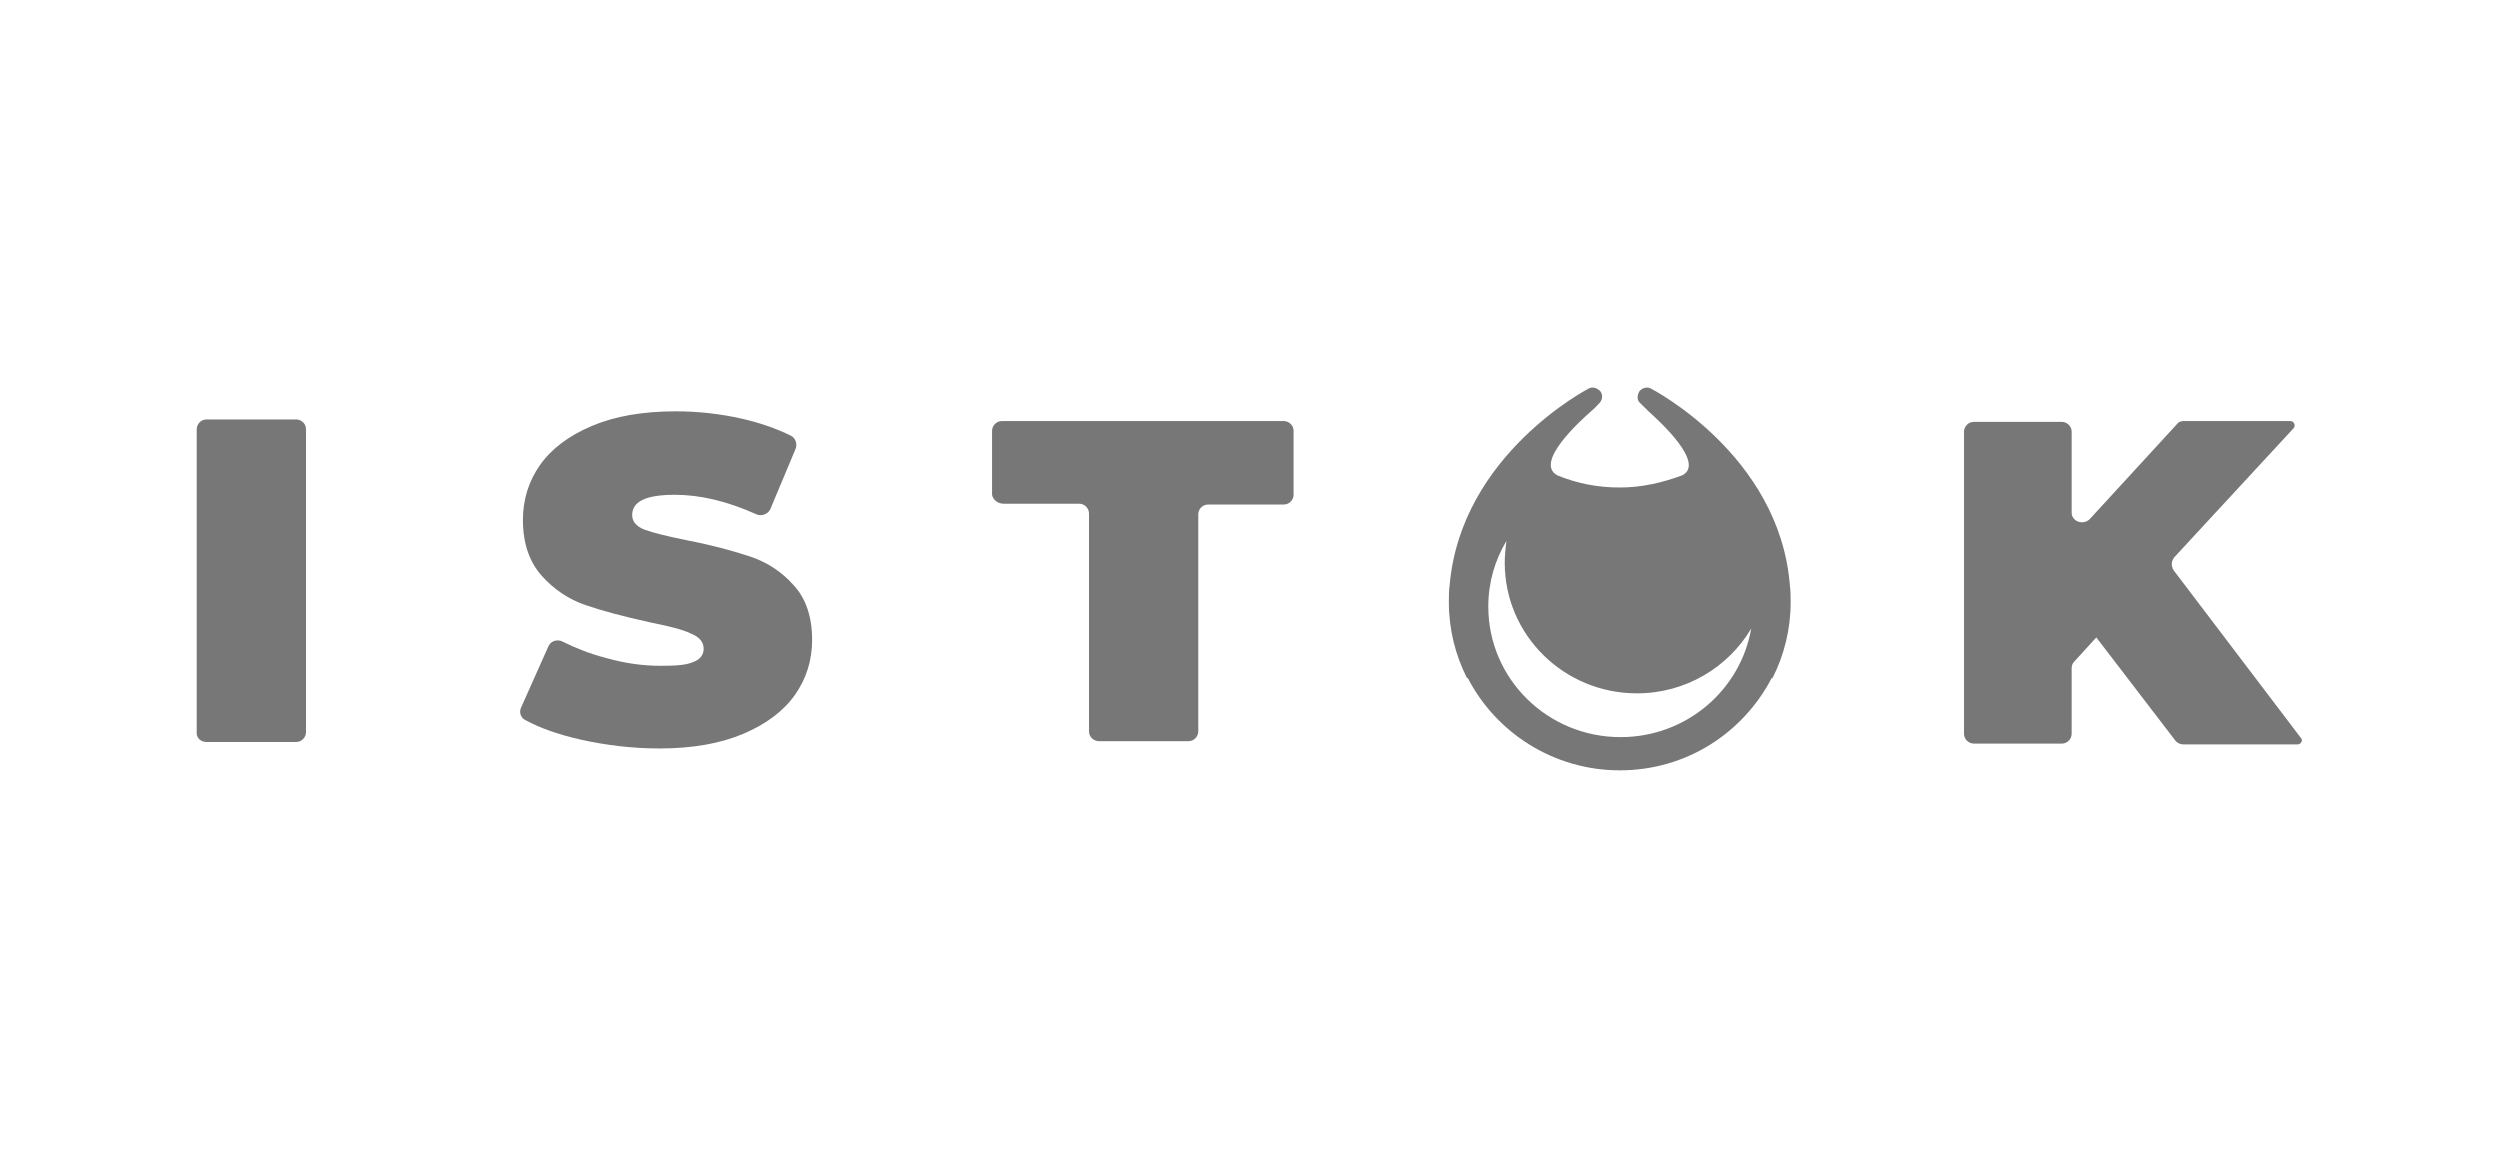
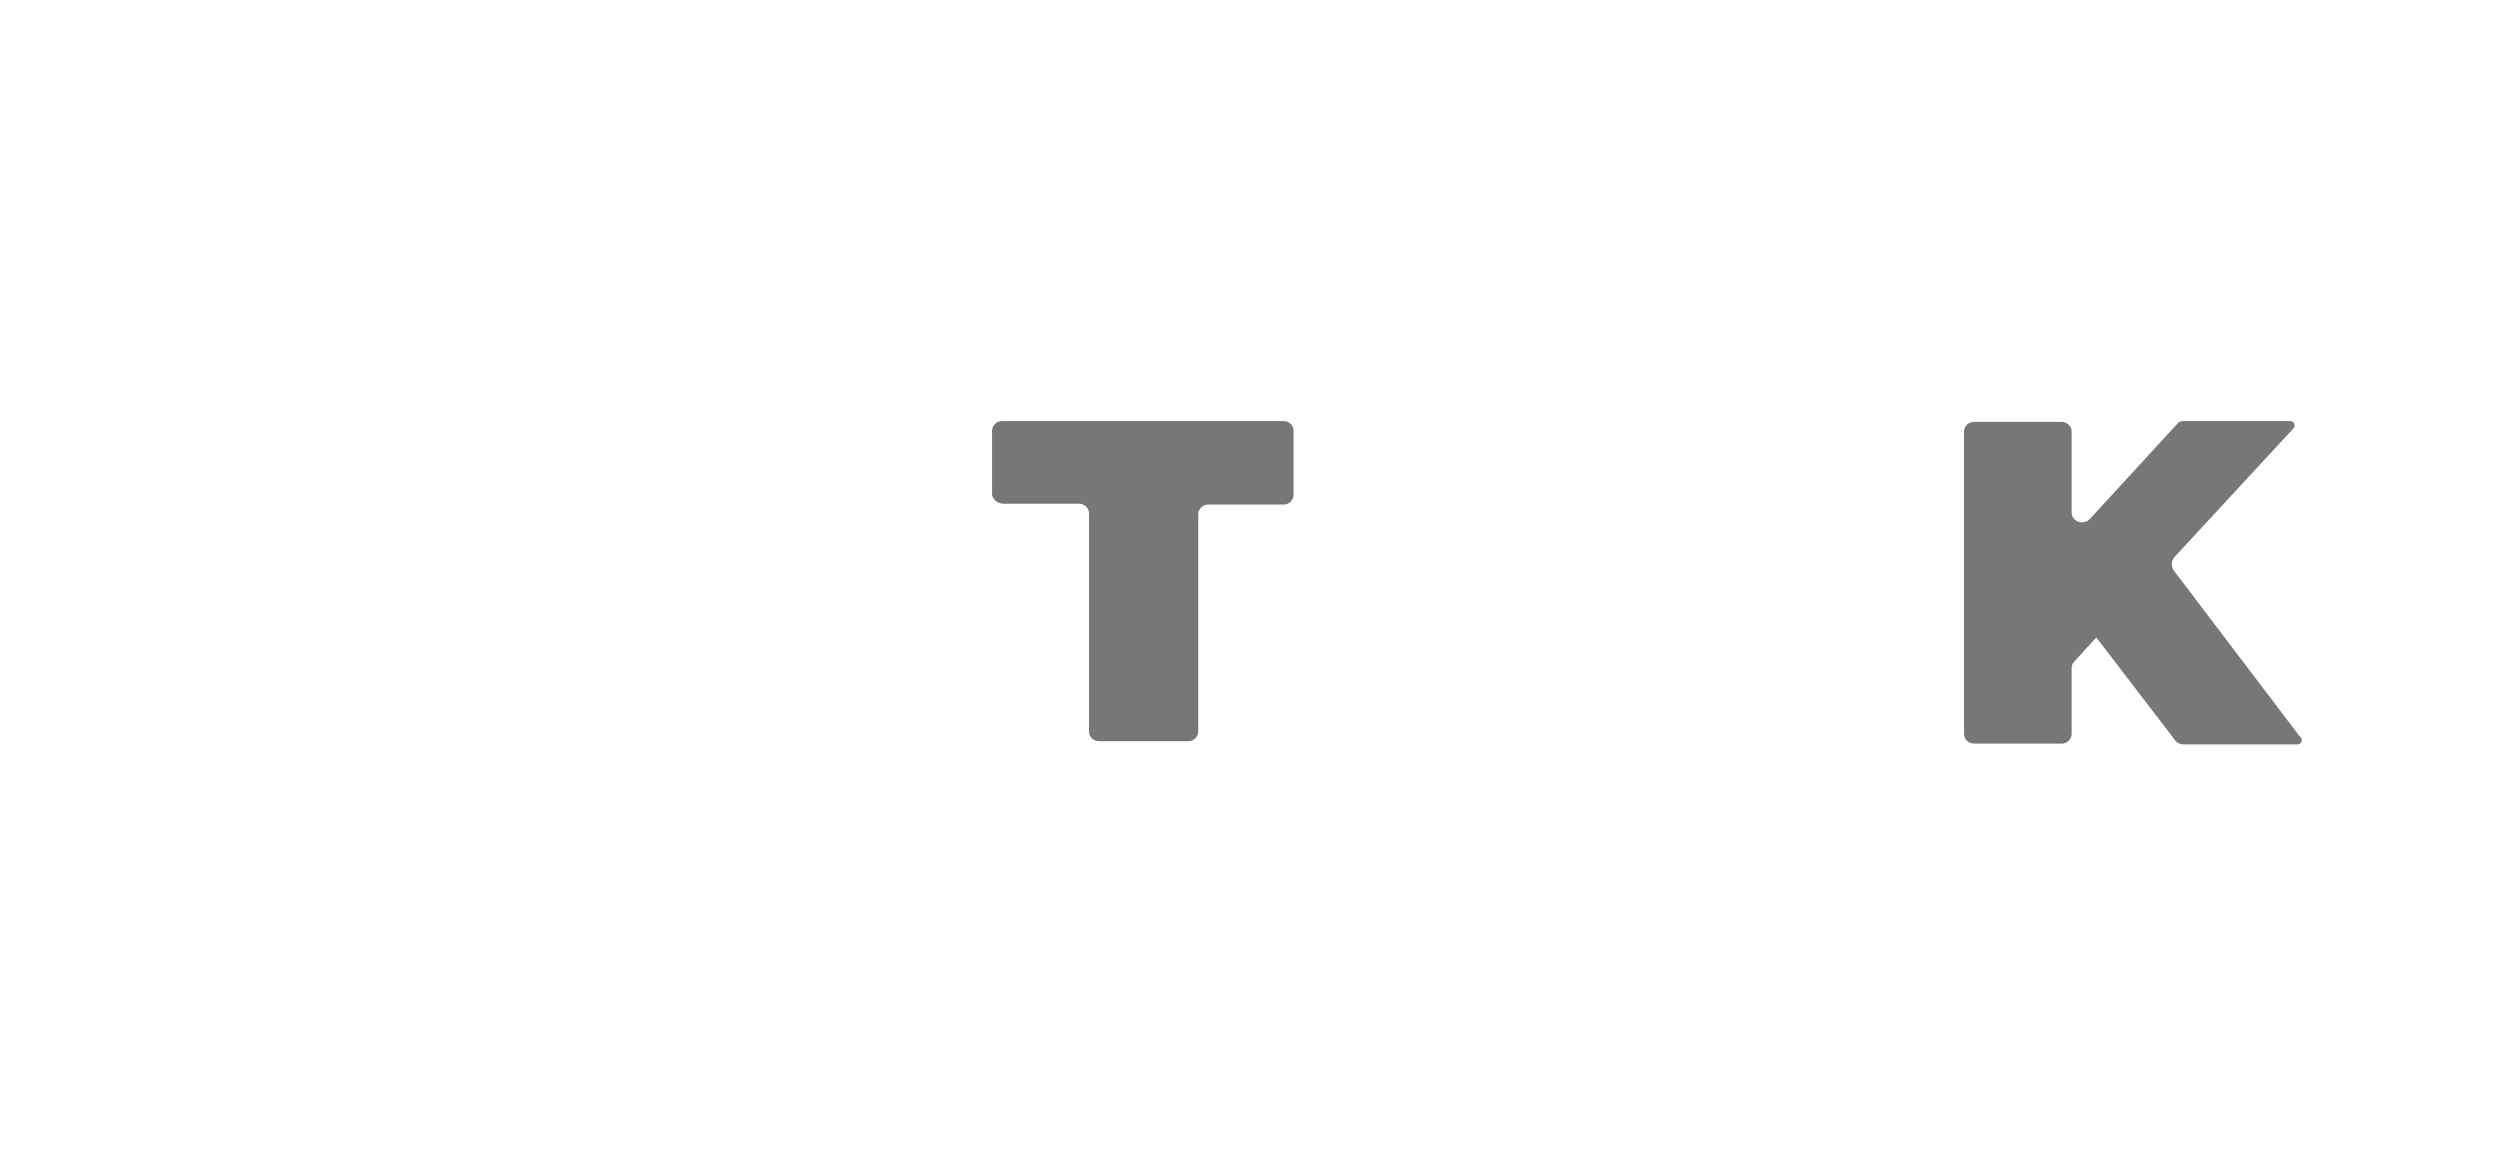
<svg xmlns="http://www.w3.org/2000/svg" width="209" height="97" viewBox="0 0 209 97" fill="none">
-   <path d="M17.27 62.03H24.757C25.238 62.03 25.581 61.623 25.581 61.217V35.877C25.581 35.403 25.169 35.065 24.757 35.065H17.27C16.789 35.065 16.446 35.471 16.446 35.877V61.149C16.377 61.691 16.789 62.03 17.27 62.03Z" fill="#777777" />
-   <path d="M62.673 46.514C61.231 46.04 59.514 45.566 57.384 45.159C55.736 44.821 54.637 44.55 53.881 44.279C53.194 44.008 52.851 43.601 52.851 43.059C52.851 41.907 54.019 41.365 56.423 41.365C58.552 41.365 60.819 41.907 63.223 42.991C63.635 43.195 64.184 42.991 64.39 42.585L66.52 37.503C66.657 37.097 66.52 36.623 66.108 36.419C64.871 35.809 63.498 35.335 61.986 34.996C60.2 34.59 58.346 34.387 56.491 34.387C53.744 34.387 51.408 34.793 49.485 35.606C47.562 36.419 46.12 37.503 45.158 38.858C44.196 40.213 43.715 41.772 43.715 43.466C43.715 45.43 44.265 46.989 45.295 48.141C46.326 49.292 47.562 50.105 48.936 50.58C50.309 51.054 52.095 51.528 54.225 52.002C55.873 52.341 57.041 52.612 57.728 52.951C58.415 53.222 58.827 53.629 58.827 54.238C58.827 54.712 58.552 55.119 58.002 55.322C57.453 55.593 56.56 55.661 55.255 55.661C53.744 55.661 52.233 55.458 50.584 54.983C49.279 54.645 48.111 54.17 47.012 53.629C46.6 53.425 46.051 53.561 45.845 54.035L43.578 59.116C43.372 59.523 43.509 59.997 43.922 60.2C45.158 60.878 46.738 61.42 48.524 61.827C50.653 62.301 52.851 62.572 55.118 62.572C57.865 62.572 60.2 62.165 62.124 61.352C64.047 60.539 65.489 59.455 66.451 58.1C67.413 56.745 67.894 55.187 67.894 53.493C67.894 51.528 67.344 49.97 66.314 48.886C65.352 47.802 64.116 46.989 62.673 46.514Z" fill="#777777" />
  <path d="M83.897 42.11H90.216C90.697 42.11 91.041 42.517 91.041 42.923V61.148C91.041 61.623 91.453 61.962 91.865 61.962H99.352C99.833 61.962 100.176 61.555 100.176 61.148V42.991C100.176 42.517 100.588 42.178 101 42.178H107.32C107.8 42.178 108.144 41.771 108.144 41.365V36.012C108.144 35.538 107.732 35.199 107.32 35.199H83.76C83.279 35.199 82.936 35.606 82.936 36.012V41.365C83.004 41.771 83.416 42.11 83.897 42.11Z" fill="#777777" />
  <path d="M181.776 46.582L191.736 35.809C191.942 35.606 191.805 35.199 191.461 35.199H182.601C182.326 35.199 182.12 35.267 181.982 35.47L174.702 43.397C174.152 43.939 173.19 43.601 173.19 42.855V36.08C173.19 35.606 172.778 35.267 172.366 35.267H165.017C164.536 35.267 164.192 35.673 164.192 36.08V61.352C164.192 61.826 164.605 62.165 165.017 62.165H172.366C172.847 62.165 173.19 61.758 173.19 61.352V55.864C173.19 55.66 173.259 55.457 173.397 55.322L175.251 53.289L181.845 61.894C181.982 62.097 182.257 62.233 182.532 62.233H192.079C192.354 62.233 192.56 61.894 192.354 61.691L181.708 47.666C181.502 47.327 181.502 46.92 181.776 46.582Z" fill="#777777" />
-   <path d="M149.63 48.885C148.737 37.977 138.022 32.489 138.022 32.489C138.022 32.489 137.61 32.218 137.129 32.624C136.923 32.828 136.786 33.37 137.061 33.641C137.335 33.912 137.541 34.115 137.816 34.386C138.64 35.131 142.624 38.722 140.632 39.738C138.984 40.348 137.267 40.755 135.412 40.755C133.557 40.755 131.84 40.416 130.192 39.738C128.2 38.654 132.252 35.063 133.008 34.386C133.351 34.115 133.489 33.912 133.764 33.641C134.038 33.302 133.97 32.828 133.695 32.624C133.214 32.218 132.802 32.489 132.802 32.489C132.802 32.489 122.155 37.977 121.194 48.885C121.125 49.359 121.125 49.834 121.125 50.376C121.125 52.611 121.674 54.779 122.636 56.677H122.705C125.04 61.216 129.848 64.4 135.412 64.4C140.976 64.4 145.715 61.284 148.119 56.677H148.188C149.15 54.779 149.699 52.611 149.699 50.376C149.699 49.901 149.699 49.427 149.63 48.885ZM135.481 61.623C129.368 61.623 124.422 56.744 124.422 50.714C124.422 48.682 124.972 46.852 125.933 45.226C125.864 45.836 125.796 46.446 125.796 47.056C125.796 53.086 130.741 57.964 136.854 57.964C140.907 57.964 144.479 55.796 146.402 52.544C145.509 57.693 140.976 61.623 135.481 61.623Z" fill="#777777" />
</svg>